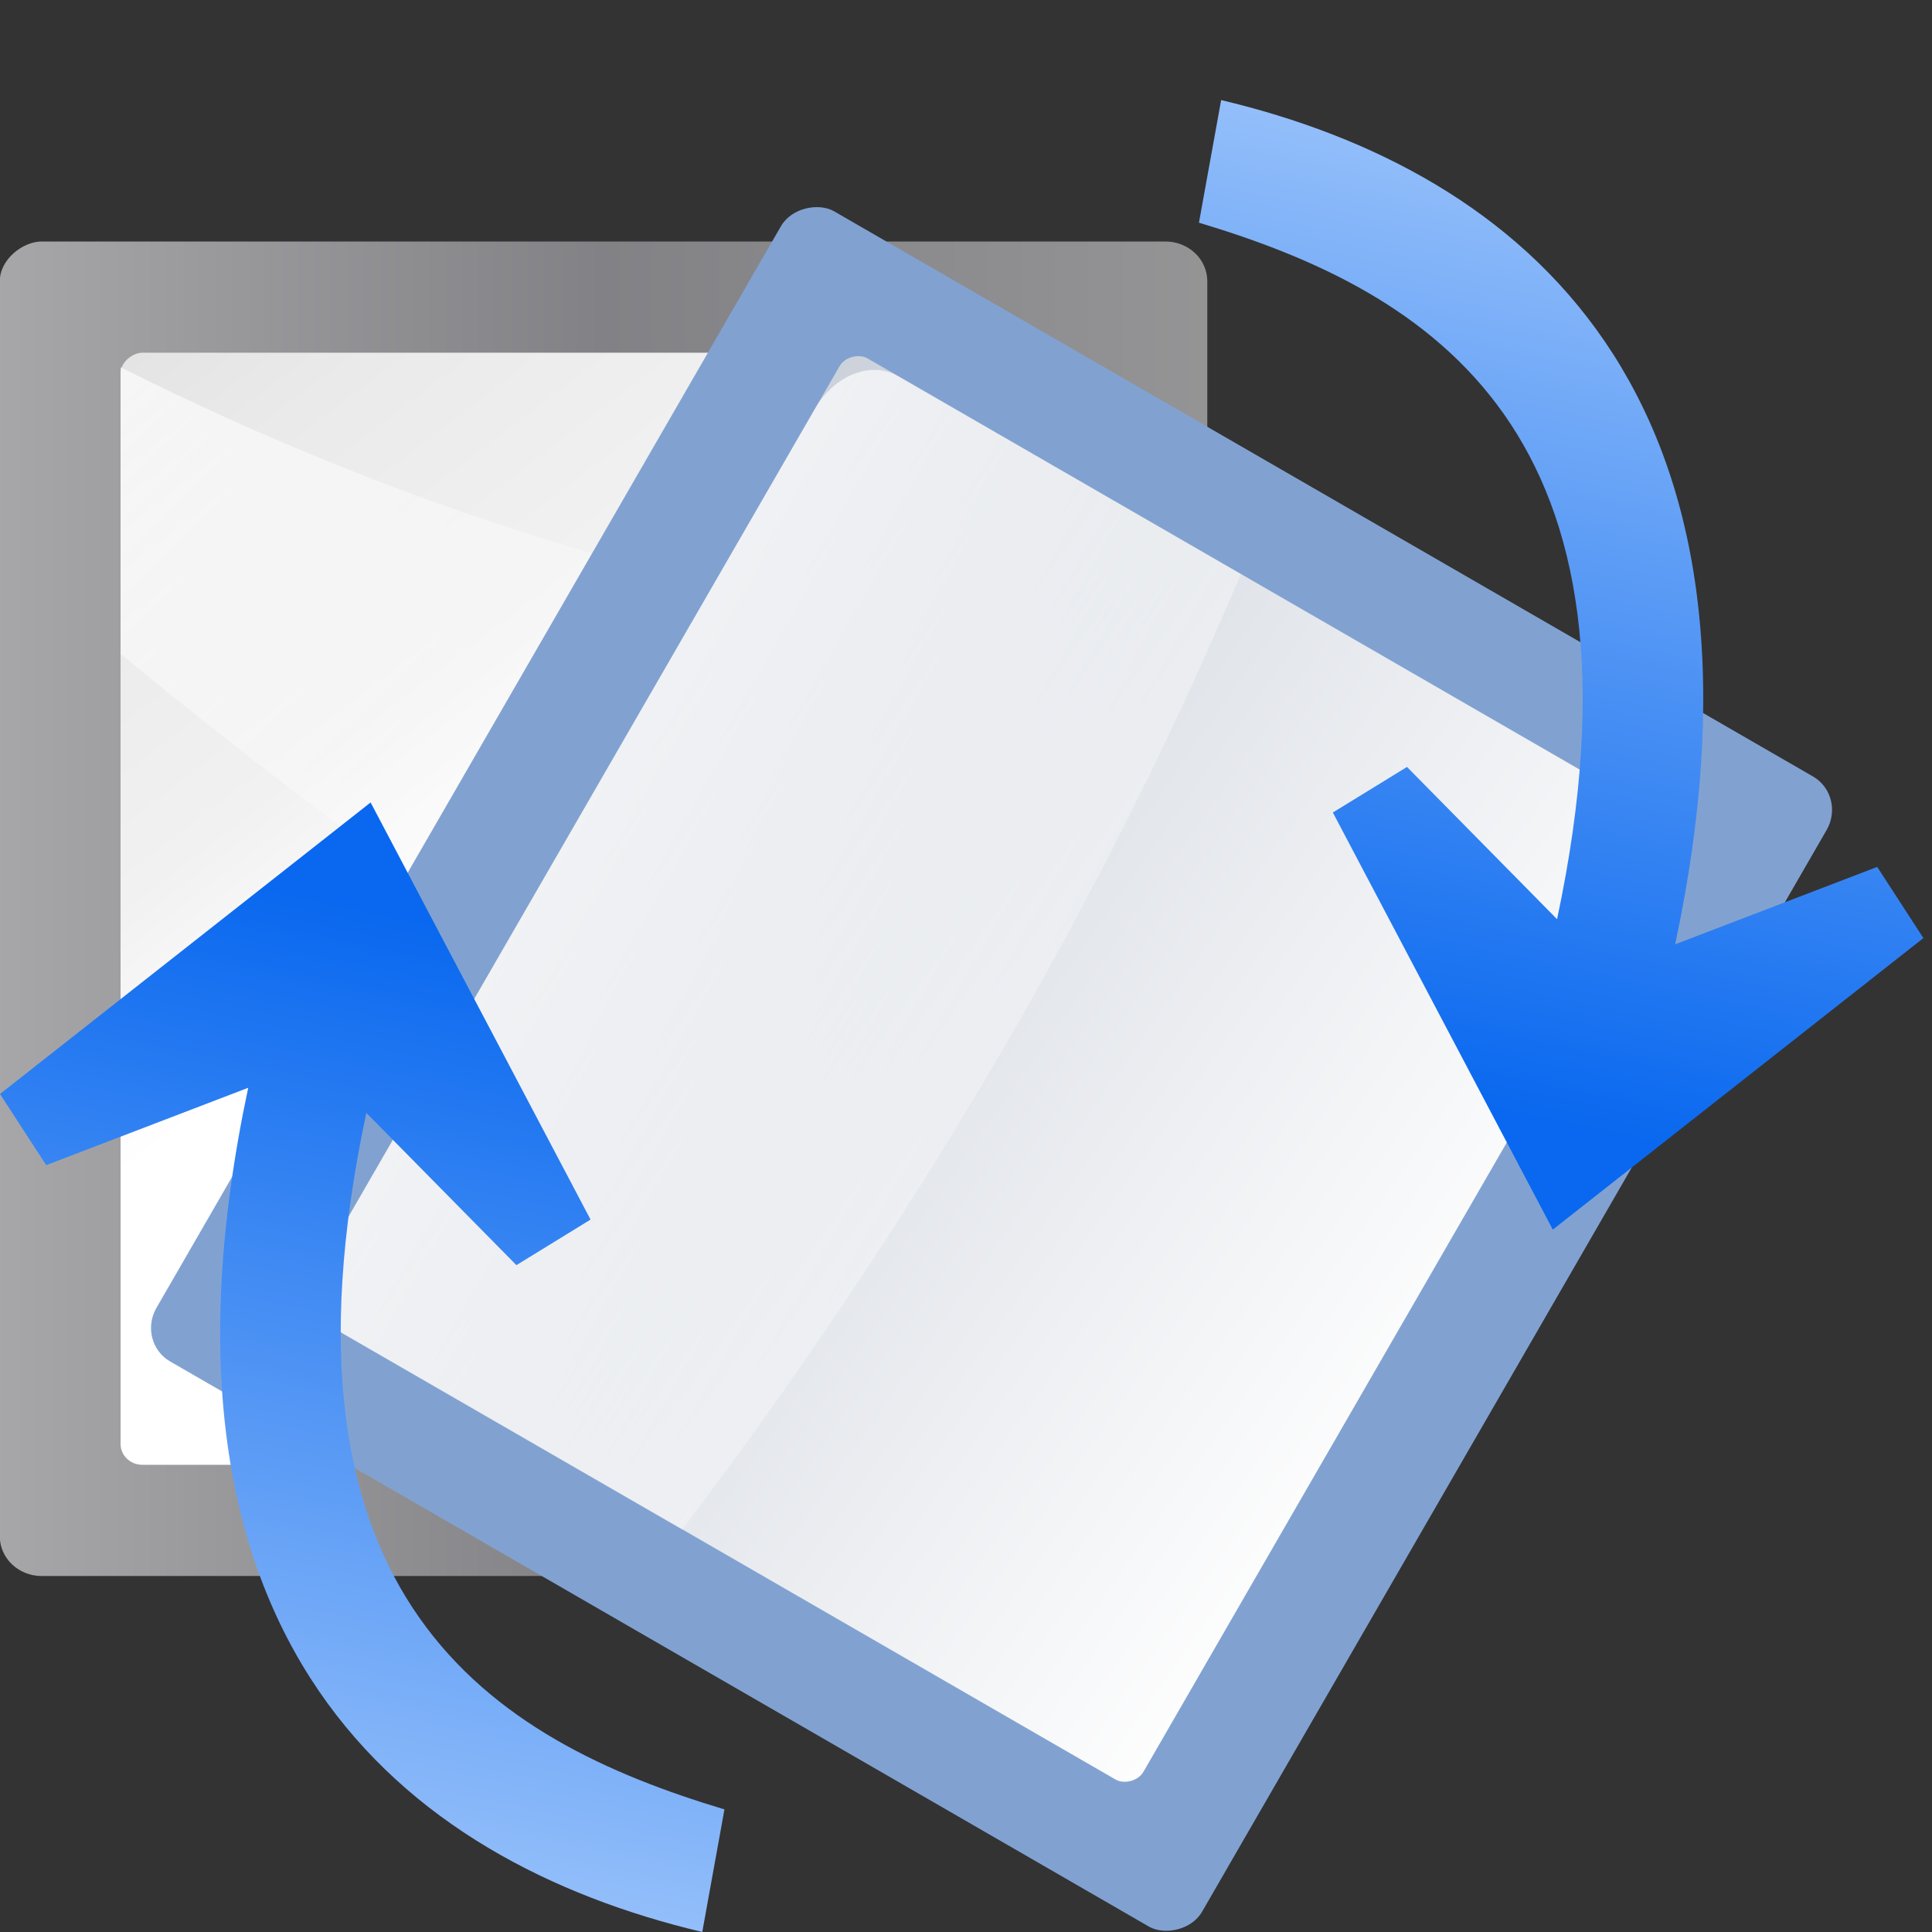
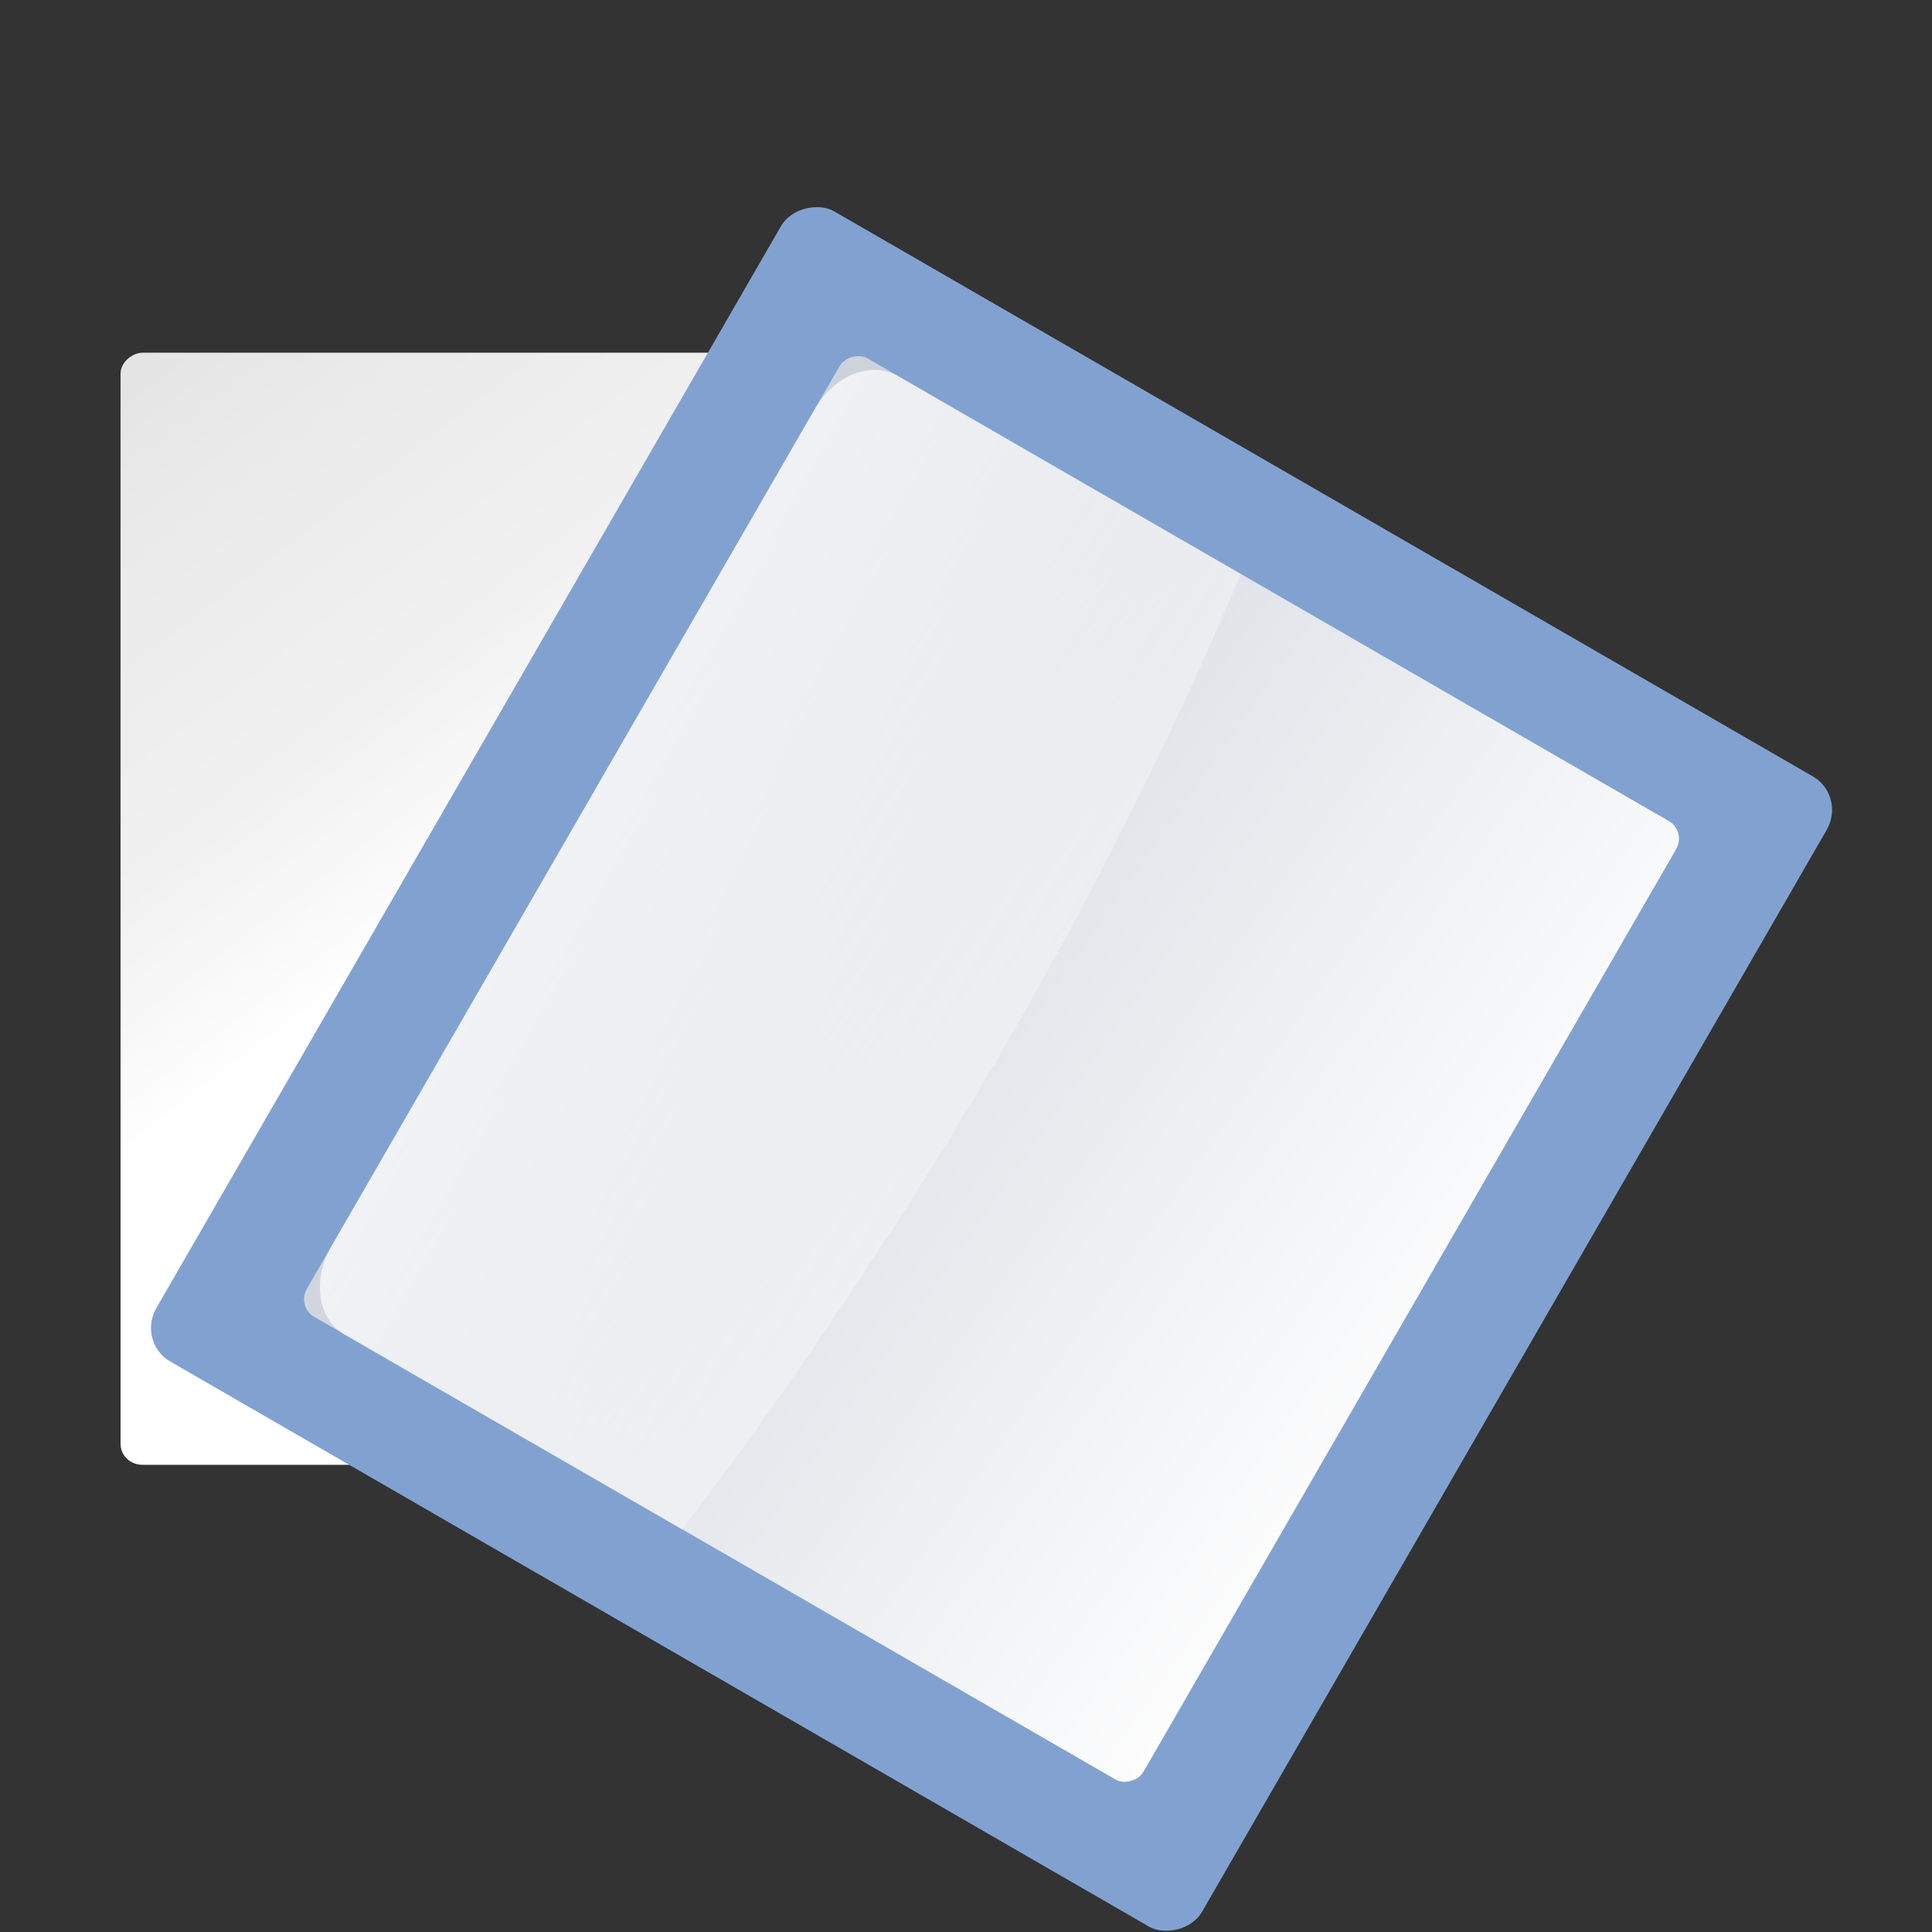
<svg xmlns="http://www.w3.org/2000/svg" xmlns:ns1="http://sodipodi.sourceforge.net/DTD/sodipodi-0.dtd" xmlns:ns2="http://www.inkscape.org/namespaces/inkscape" xmlns:xlink="http://www.w3.org/1999/xlink" width="128" height="128" id="svg2" ns1:version="0.32" ns2:version="0.46+devel" version="1.0" ns1:docname="transform-rotate.svgz" ns2:output_extension="org.inkscape.output.svgz.inkscape" ns2:export-filename="/home/pinheiro/artwork/Oxygen/scribus/scalable/small/16x16/transform-rotate.png" ns2:export-xdpi="11.25" ns2:export-ydpi="11.25">
  <rect width="100%" height="100%" fill="#333333" stroke="none" />
  <defs id="defs4">
    <linearGradient id="linearGradient2399">
      <stop id="stop2401" offset="0" style="stop-color:#0968ef;stop-opacity:1;" />
      <stop id="stop2403" offset="1" style="stop-color:#aecffc;stop-opacity:1;" />
    </linearGradient>
    <linearGradient id="linearGradient2431">
      <stop style="stop-color:#ffffff;stop-opacity:1;" offset="0" id="stop2433" />
      <stop id="stop2435" offset="0.426" style="stop-color:#ffffff;stop-opacity:1;" />
      <stop id="stop2437" offset="0.589" style="stop-color:#f1f1f1;stop-opacity:1;" />
      <stop style="stop-color:#eaeaea;stop-opacity:1;" offset="0.802" id="stop2439" />
      <stop style="stop-color:#dfdfdf;stop-opacity:1;" offset="1" id="stop2441" />
    </linearGradient>
    <linearGradient id="linearGradient7422">
      <stop style="stop-color:#b4b4b6;stop-opacity:1;" offset="0" id="stop7424" />
      <stop id="stop5348" offset="0.5" style="stop-color:#9c9ca1;stop-opacity:1;" />
      <stop id="stop7426" offset="1" style="stop-color:#cdcdd1;stop-opacity:1;" />
    </linearGradient>
    <linearGradient id="linearGradient3310" ns2:collect="always">
      <stop id="stop3312" offset="0" style="stop-color:#ffffff;stop-opacity:1;" />
      <stop id="stop3314" offset="1" style="stop-color:#ffffff;stop-opacity:0;" />
    </linearGradient>
    <linearGradient id="linearGradient3314" ns2:collect="always">
      <stop id="stop3316" offset="0" style="stop-color:#ffffff;stop-opacity:1;" />
      <stop id="stop3318" offset="1" style="stop-color:#ffffff;stop-opacity:0;" />
    </linearGradient>
    <linearGradient id="linearGradient3323">
      <stop style="stop-color:#c7cdd7;stop-opacity:1;" offset="0" id="stop3325" />
      <stop style="stop-color:#ffffff;stop-opacity:1;" offset="1" id="stop3327" />
    </linearGradient>
    <linearGradient ns2:collect="always" xlink:href="#linearGradient2399" id="linearGradient2201" gradientUnits="userSpaceOnUse" gradientTransform="matrix(0.208,-0.978,0.978,0.208,-27.791,164.717)" x1="113.157" y1="25.786" x2="39.268" y2="25.786" />
    <linearGradient ns2:collect="always" xlink:href="#linearGradient3314" id="linearGradient2204" gradientUnits="userSpaceOnUse" gradientTransform="matrix(1.528,-2.646,2.216,1.28,-187.602,-4.895)" x1="20" y1="78.165" x2="20" y2="109.849" />
    <linearGradient ns2:collect="always" xlink:href="#linearGradient3323" id="linearGradient2207" gradientUnits="userSpaceOnUse" gradientTransform="matrix(0.764,0,0,0.889,-77.368,35.414)" x1="80.347" y1="17.269" x2="73.463" y2="107.955" />
    <linearGradient ns2:collect="always" xlink:href="#linearGradient3310" id="linearGradient2211" gradientUnits="userSpaceOnUse" gradientTransform="matrix(0,-1.447,2,0,-24.013,175.751)" x1="102.311" y1="-5.83" x2="74.33" y2="32" />
    <linearGradient ns2:collect="always" xlink:href="#linearGradient2431" id="linearGradient2214" gradientUnits="userSpaceOnUse" gradientTransform="matrix(0.767,0,0,0.889,-109.327,-16.901)" x1="42.729" y1="100" x2="124.092" y2="28" />
    <linearGradient ns2:collect="always" xlink:href="#linearGradient7422" id="linearGradient2217" gradientUnits="userSpaceOnUse" gradientTransform="matrix(8.9488589e-2,0,0,0.13,-110.223,-71.516)" x1="399.775" y1="1164.67" x2="399.775" y2="549.061" />
    <linearGradient ns2:collect="always" xlink:href="#linearGradient2399" id="linearGradient2221" gradientUnits="userSpaceOnUse" gradientTransform="matrix(-0.208,0.978,-0.978,-0.208,155.222,-30.087)" x1="113.157" y1="25.786" x2="39.268" y2="25.786" />
  </defs>
  <ns1:namedview id="base" pagecolor="#ffffff" bordercolor="#666666" borderopacity="1.0" gridtolerance="10000" guidetolerance="10" objecttolerance="10" ns2:pageopacity="0.0" ns2:pageshadow="2" ns2:zoom="1.7567184" ns2:cx="-19.294411" ns2:cy="15.78292" ns2:document-units="px" ns2:current-layer="g2497" width="128px" height="128px" showgrid="true" showborder="true" ns2:window-width="796" ns2:window-height="737" ns2:window-x="12" ns2:window-y="23">
    <ns2:grid id="GridFromPre046Settings" type="xygrid" originx="0px" originy="0px" spacingx="4px" spacingy="4px" color="#0000ff" empcolor="#0000ff" opacity="0.2" empopacity="0.4" empspacing="2" />
  </ns1:namedview>
  <g ns2:label="Layer 1" ns2:groupmode="layer" id="layer1">
    <g id="g2497" ns2:label="Livello 1">
-       <rect ns2:export-ydpi="90" ns2:export-xdpi="90" ns2:export-filename="/home/pinheiro/Desktop/mock2.png" style="opacity:0.75;fill:url(#linearGradient2217);fill-opacity:1;fill-rule:nonzero;stroke:none;stroke-width:2;stroke-linecap:round;stroke-linejoin:round;stroke-miterlimit:4;stroke-dasharray:none;stroke-dashoffset:4;stroke-opacity:1" id="rect3281" width="88.415" height="80" x="-104.415" y="-0.013" ns2:r_cx="true" ns2:r_cy="true" ry="2.769" rx="2.631" transform="matrix(0,-1,1,0,0,0)" />
      <rect ry="1.444" rx="1.381" y="7.987" x="-97.047" height="64" width="73.679" id="rect3283" style="fill:url(#linearGradient2214);fill-opacity:1;fill-rule:evenodd;stroke:none;stroke-width:8;stroke-linecap:round;stroke-linejoin:round;stroke-miterlimit:4;stroke-dasharray:none;stroke-opacity:1" transform="matrix(0,-1,1,0,0,0)" />
-       <path id="path3285" d="M 7.987,43.325 C 26.844,58.787 47.239,73.282 71.987,82.311 L 71.987,42.918 C 48.293,40.712 26.889,33.825 7.987,24.33 L 7.987,43.325 z " style="fill:url(#linearGradient2211);fill-opacity:1;fill-rule:evenodd;stroke:none;stroke-width:1px;stroke-linecap:butt;stroke-linejoin:miter;stroke-opacity:1" />
      <rect rx="2.619" ry="2.553" ns2:r_cy="true" ns2:r_cx="true" y="52.303" x="-72.48" height="80" width="87.988" id="rect2324" style="fill:#81a2d1;fill-opacity:1;fill-rule:nonzero;stroke:none;stroke-width:2;stroke-linecap:round;stroke-linejoin:round;stroke-miterlimit:4;stroke-dasharray:none;stroke-dashoffset:4;stroke-opacity:1" ns2:export-filename="/home/pinheiro/Desktop/mock2.png" ns2:export-xdpi="90" ns2:export-ydpi="90" transform="matrix(0.5,-0.866,0.866,0.5,0,0)" />
      <rect style="fill:url(#linearGradient2207);fill-opacity:1;fill-rule:evenodd;stroke:none;stroke-width:8;stroke-linecap:round;stroke-linejoin:round;stroke-miterlimit:4;stroke-dasharray:none;stroke-opacity:1" id="rect2326" width="73.323" height="64" x="-65.148" y="60.303" rx="1.375" ry="1.332" transform="matrix(0.5,-0.866,0.866,0.5,0,0)" />
      <path id="rect3306" d="M 21.937,82.611 C 20.667,84.81 21.058,87.395 22.831,88.42 L 45.201,101.34 C 60.344,81.316 72.806,60.287 82.209,38.04 L 59.493,24.92 C 57.719,23.896 55.285,24.85 54.015,27.049 L 21.937,82.611 z " style="fill:url(#linearGradient2204);fill-opacity:1;fill-rule:evenodd;stroke:none;stroke-width:8;stroke-linecap:round;stroke-linejoin:round;stroke-miterlimit:4;stroke-dasharray:none;stroke-opacity:1" />
-       <path style="fill:url(#linearGradient2201);fill-opacity:1;fill-rule:evenodd;stroke:none;stroke-width:1px;stroke-linecap:butt;stroke-linejoin:miter;stroke-opacity:1" d="M 24.554,53.165 L 0,72.48 L 3.061,77.195 L 16.445,72.068 C 8.656,108.701 26.63,123.272 46.527,128 L 47.997,119.877 C 32.617,115.262 17.401,106.04 24.27,73.732 L 34.214,83.819 L 39.125,80.8 L 24.554,53.165 z " id="path2537" ns1:nodetypes="cccccccccc" />
-       <path ns1:nodetypes="cccccccccc" id="path2219" d="M 102.877,81.466 L 127.431,62.15 L 124.37,57.435 L 110.985,62.563 C 118.775,25.929 100.801,11.358 80.904,6.63 L 79.434,14.754 C 94.814,19.369 110.03,28.59 103.16,60.899 L 93.217,50.812 L 88.305,53.831 L 102.877,81.466 z " style="fill:url(#linearGradient2221);fill-opacity:1;fill-rule:evenodd;stroke:none;stroke-width:1px;stroke-linecap:butt;stroke-linejoin:miter;stroke-opacity:1" />
    </g>
  </g>
</svg>